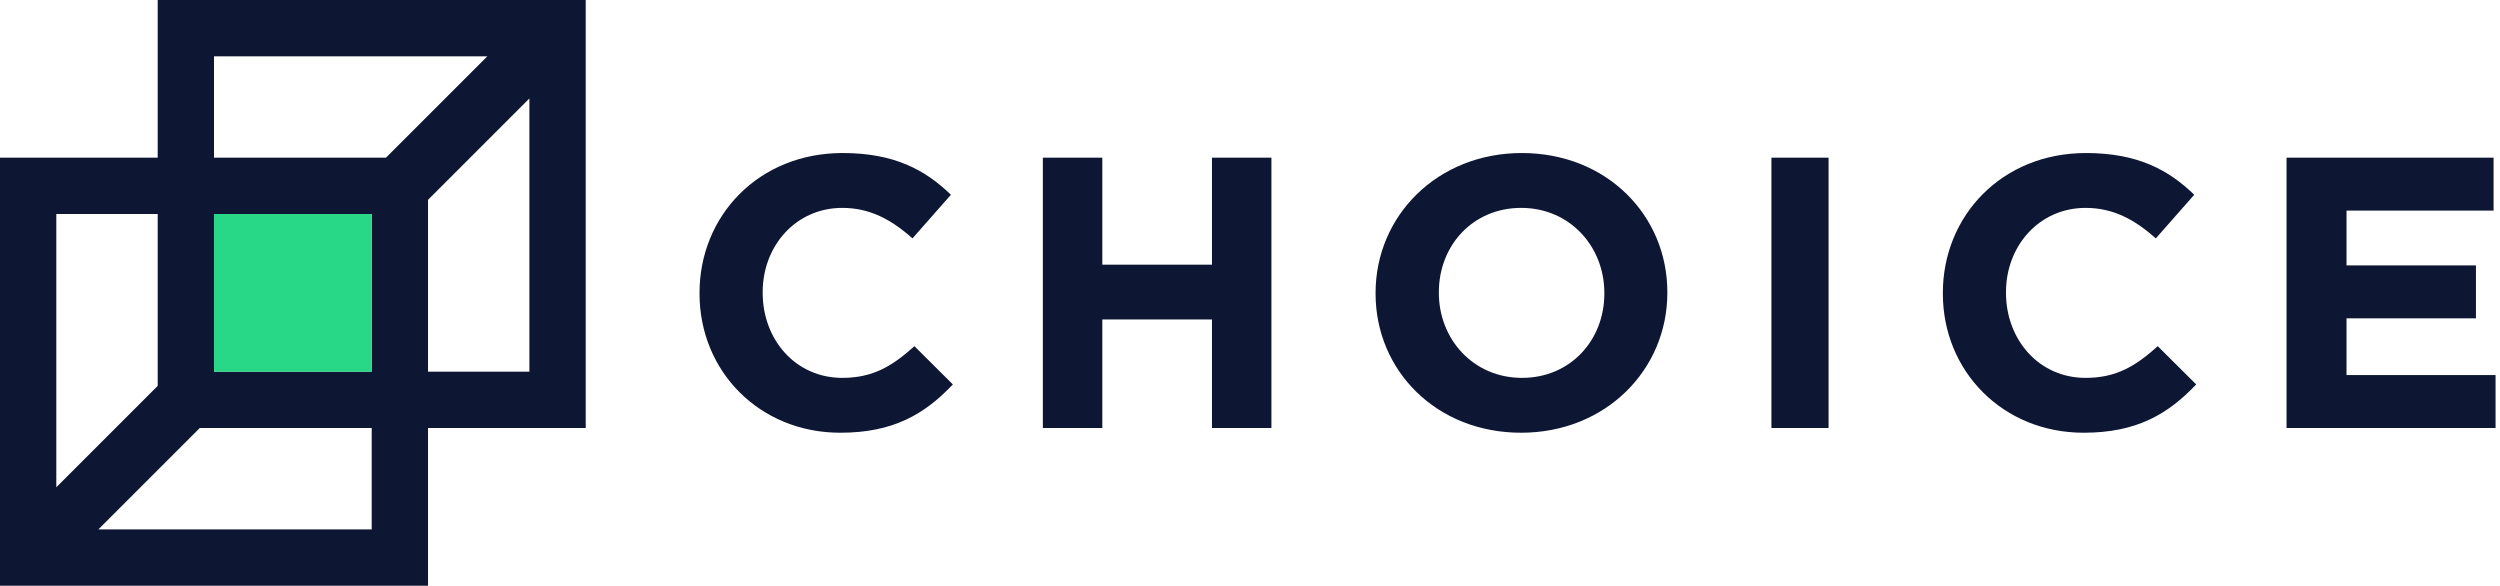
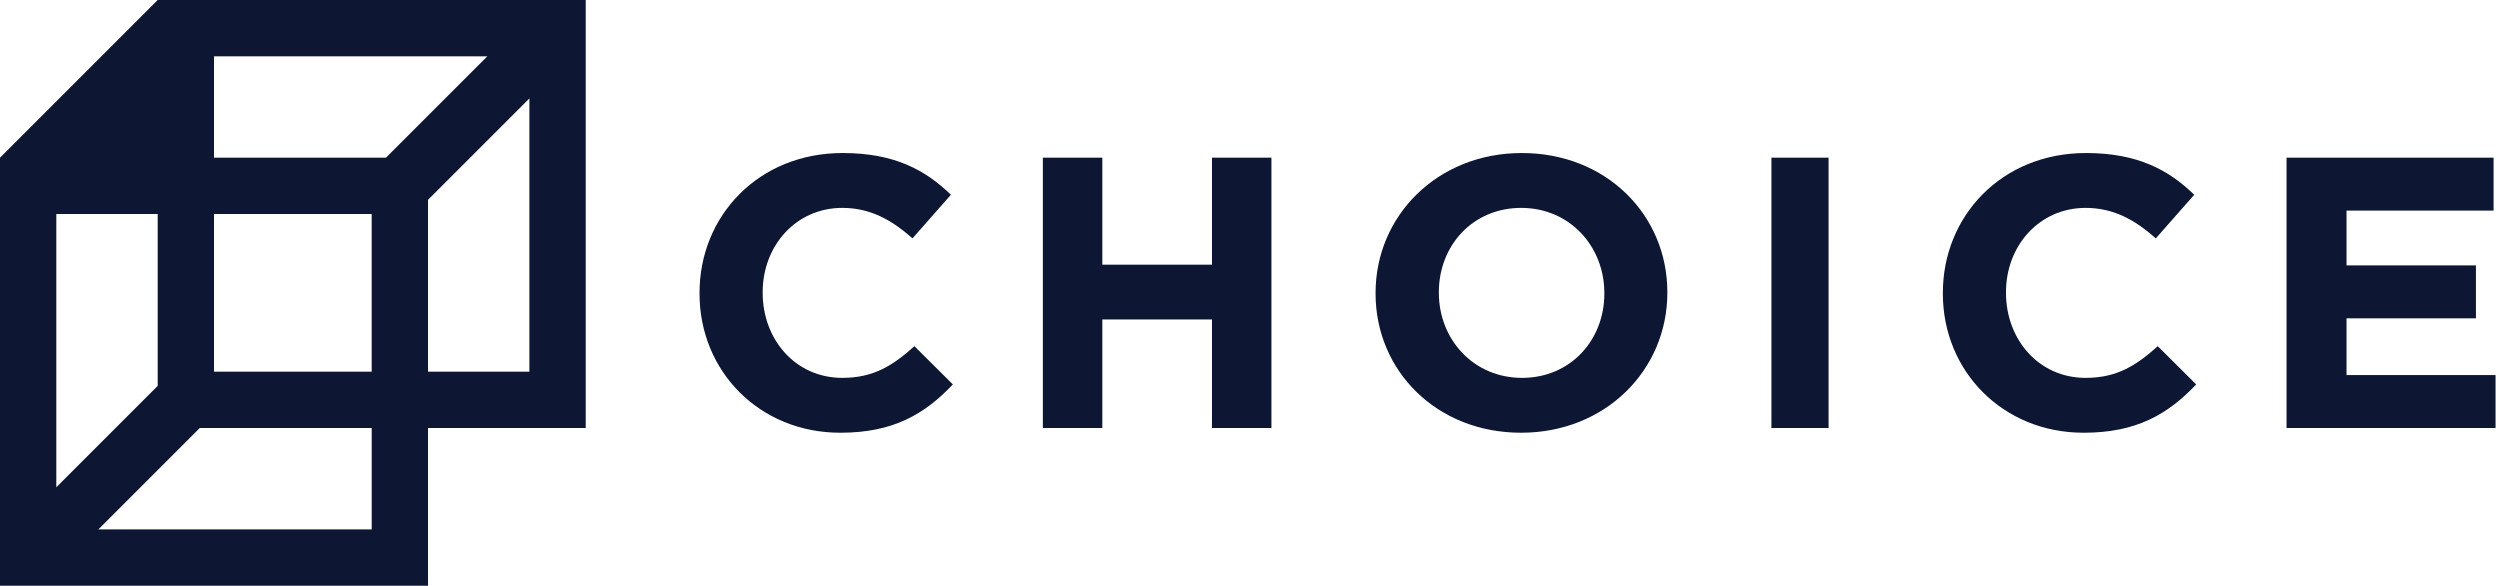
<svg xmlns="http://www.w3.org/2000/svg" width="175px" height="41px" viewBox="0 0 175 41" version="1.1">
  <title>logo/logo</title>
  <desc>Created with Sketch.</desc>
  <defs />
  <g id="Symbols" stroke="none" stroke-width="1" fill="none" fill-rule="evenodd">
    <g id="logo/logo">
      <path d="M48.967,20.556 L48.967,20.501 C48.967,15.12 53.085,10.712 58.987,10.712 C62.61,10.712 64.779,11.902 66.564,13.633 L63.873,16.688 C62.391,15.363 60.881,14.552 58.96,14.552 C55.721,14.552 53.387,17.202 53.387,20.448 L53.387,20.501 C53.387,23.747 55.665,26.451 58.96,26.451 C61.155,26.451 62.501,25.585 64.01,24.233 L66.701,26.91 C64.724,28.993 62.528,30.291 58.822,30.291 C53.168,30.291 48.967,25.991 48.967,20.556 Z M73,11.037 L77.162,11.037 L77.162,18.525 L84.838,18.525 L84.838,11.037 L89,11.037 L89,29.96 L84.838,29.96 L84.838,22.364 L77.162,22.364 L77.162,29.96 L73,29.96 L73,11.037 Z M96.29,20.556 L96.29,20.501 C96.29,15.12 100.6,10.712 106.53,10.712 C112.459,10.712 116.714,15.066 116.714,20.448 L116.714,20.501 C116.714,25.883 112.404,30.291 106.475,30.291 C100.545,30.291 96.29,25.937 96.29,20.556 Z M112.304,20.556 L112.304,20.501 C112.304,17.257 109.888,14.552 106.484,14.552 C103.081,14.552 100.72,17.202 100.72,20.448 L100.72,20.501 C100.72,23.747 103.135,26.451 106.54,26.451 C109.943,26.451 112.304,23.801 112.304,20.556 Z M124,29.96 L128,29.96 L128,11.037 L124,11.037 L124,29.96 Z M136,20.556 L136,20.501 C136,15.12 140.118,10.712 146.02,10.712 C149.644,10.712 151.812,11.902 153.596,13.633 L150.906,16.688 C149.424,15.363 147.914,14.552 145.992,14.552 C142.753,14.552 140.419,17.202 140.419,20.448 L140.419,20.501 C140.419,23.747 142.698,26.451 145.992,26.451 C148.188,26.451 149.534,25.585 151.044,24.233 L153.733,26.91 C151.757,28.993 149.561,30.291 145.855,30.291 C140.2,30.291 136,25.991 136,20.556 Z M160.058,11.037 L174.551,11.037 L174.551,14.741 L164.257,14.741 L164.257,18.579 L173.316,18.579 L173.316,22.282 L164.257,22.282 L164.257,26.256 L174.689,26.256 L174.689,29.96 L160.058,29.96 L160.058,11.037 Z" id="text" fill="#0D1733" />
-       <path d="M11.038,0 L11.038,11.038 L0,11.038 L0,41 L29.961,41 L29.961,29.962 L41,29.962 L41,0 L11.038,0 Z M14.98,3.942 L34.114,3.942 L27.016,11.038 L14.98,11.038 L14.98,3.942 Z M29.961,13.987 L37.057,6.892 L37.057,26.019 L29.961,26.019 L29.961,13.987 Z M14.98,26.019 L26.018,26.019 L26.018,14.981 L14.98,14.981 L14.98,26.019 Z M3.942,14.981 L11.038,14.981 L11.038,27.013 L3.942,34.109 L3.942,14.981 Z M13.983,29.962 L26.019,29.962 L26.019,37.058 L6.886,37.058 L13.983,29.962 Z" id="mark" fill="#0D1733" />
-       <polygon id="accent" fill="#28D886" points="14.981 26.019 26.019 26.019 26.019 14.981 14.981 14.981" />
+       <path d="M11.038,0 L0,11.038 L0,41 L29.961,41 L29.961,29.962 L41,29.962 L41,0 L11.038,0 Z M14.98,3.942 L34.114,3.942 L27.016,11.038 L14.98,11.038 L14.98,3.942 Z M29.961,13.987 L37.057,6.892 L37.057,26.019 L29.961,26.019 L29.961,13.987 Z M14.98,26.019 L26.018,26.019 L26.018,14.981 L14.98,14.981 L14.98,26.019 Z M3.942,14.981 L11.038,14.981 L11.038,27.013 L3.942,34.109 L3.942,14.981 Z M13.983,29.962 L26.019,29.962 L26.019,37.058 L6.886,37.058 L13.983,29.962 Z" id="mark" fill="#0D1733" />
    </g>
  </g>
</svg>